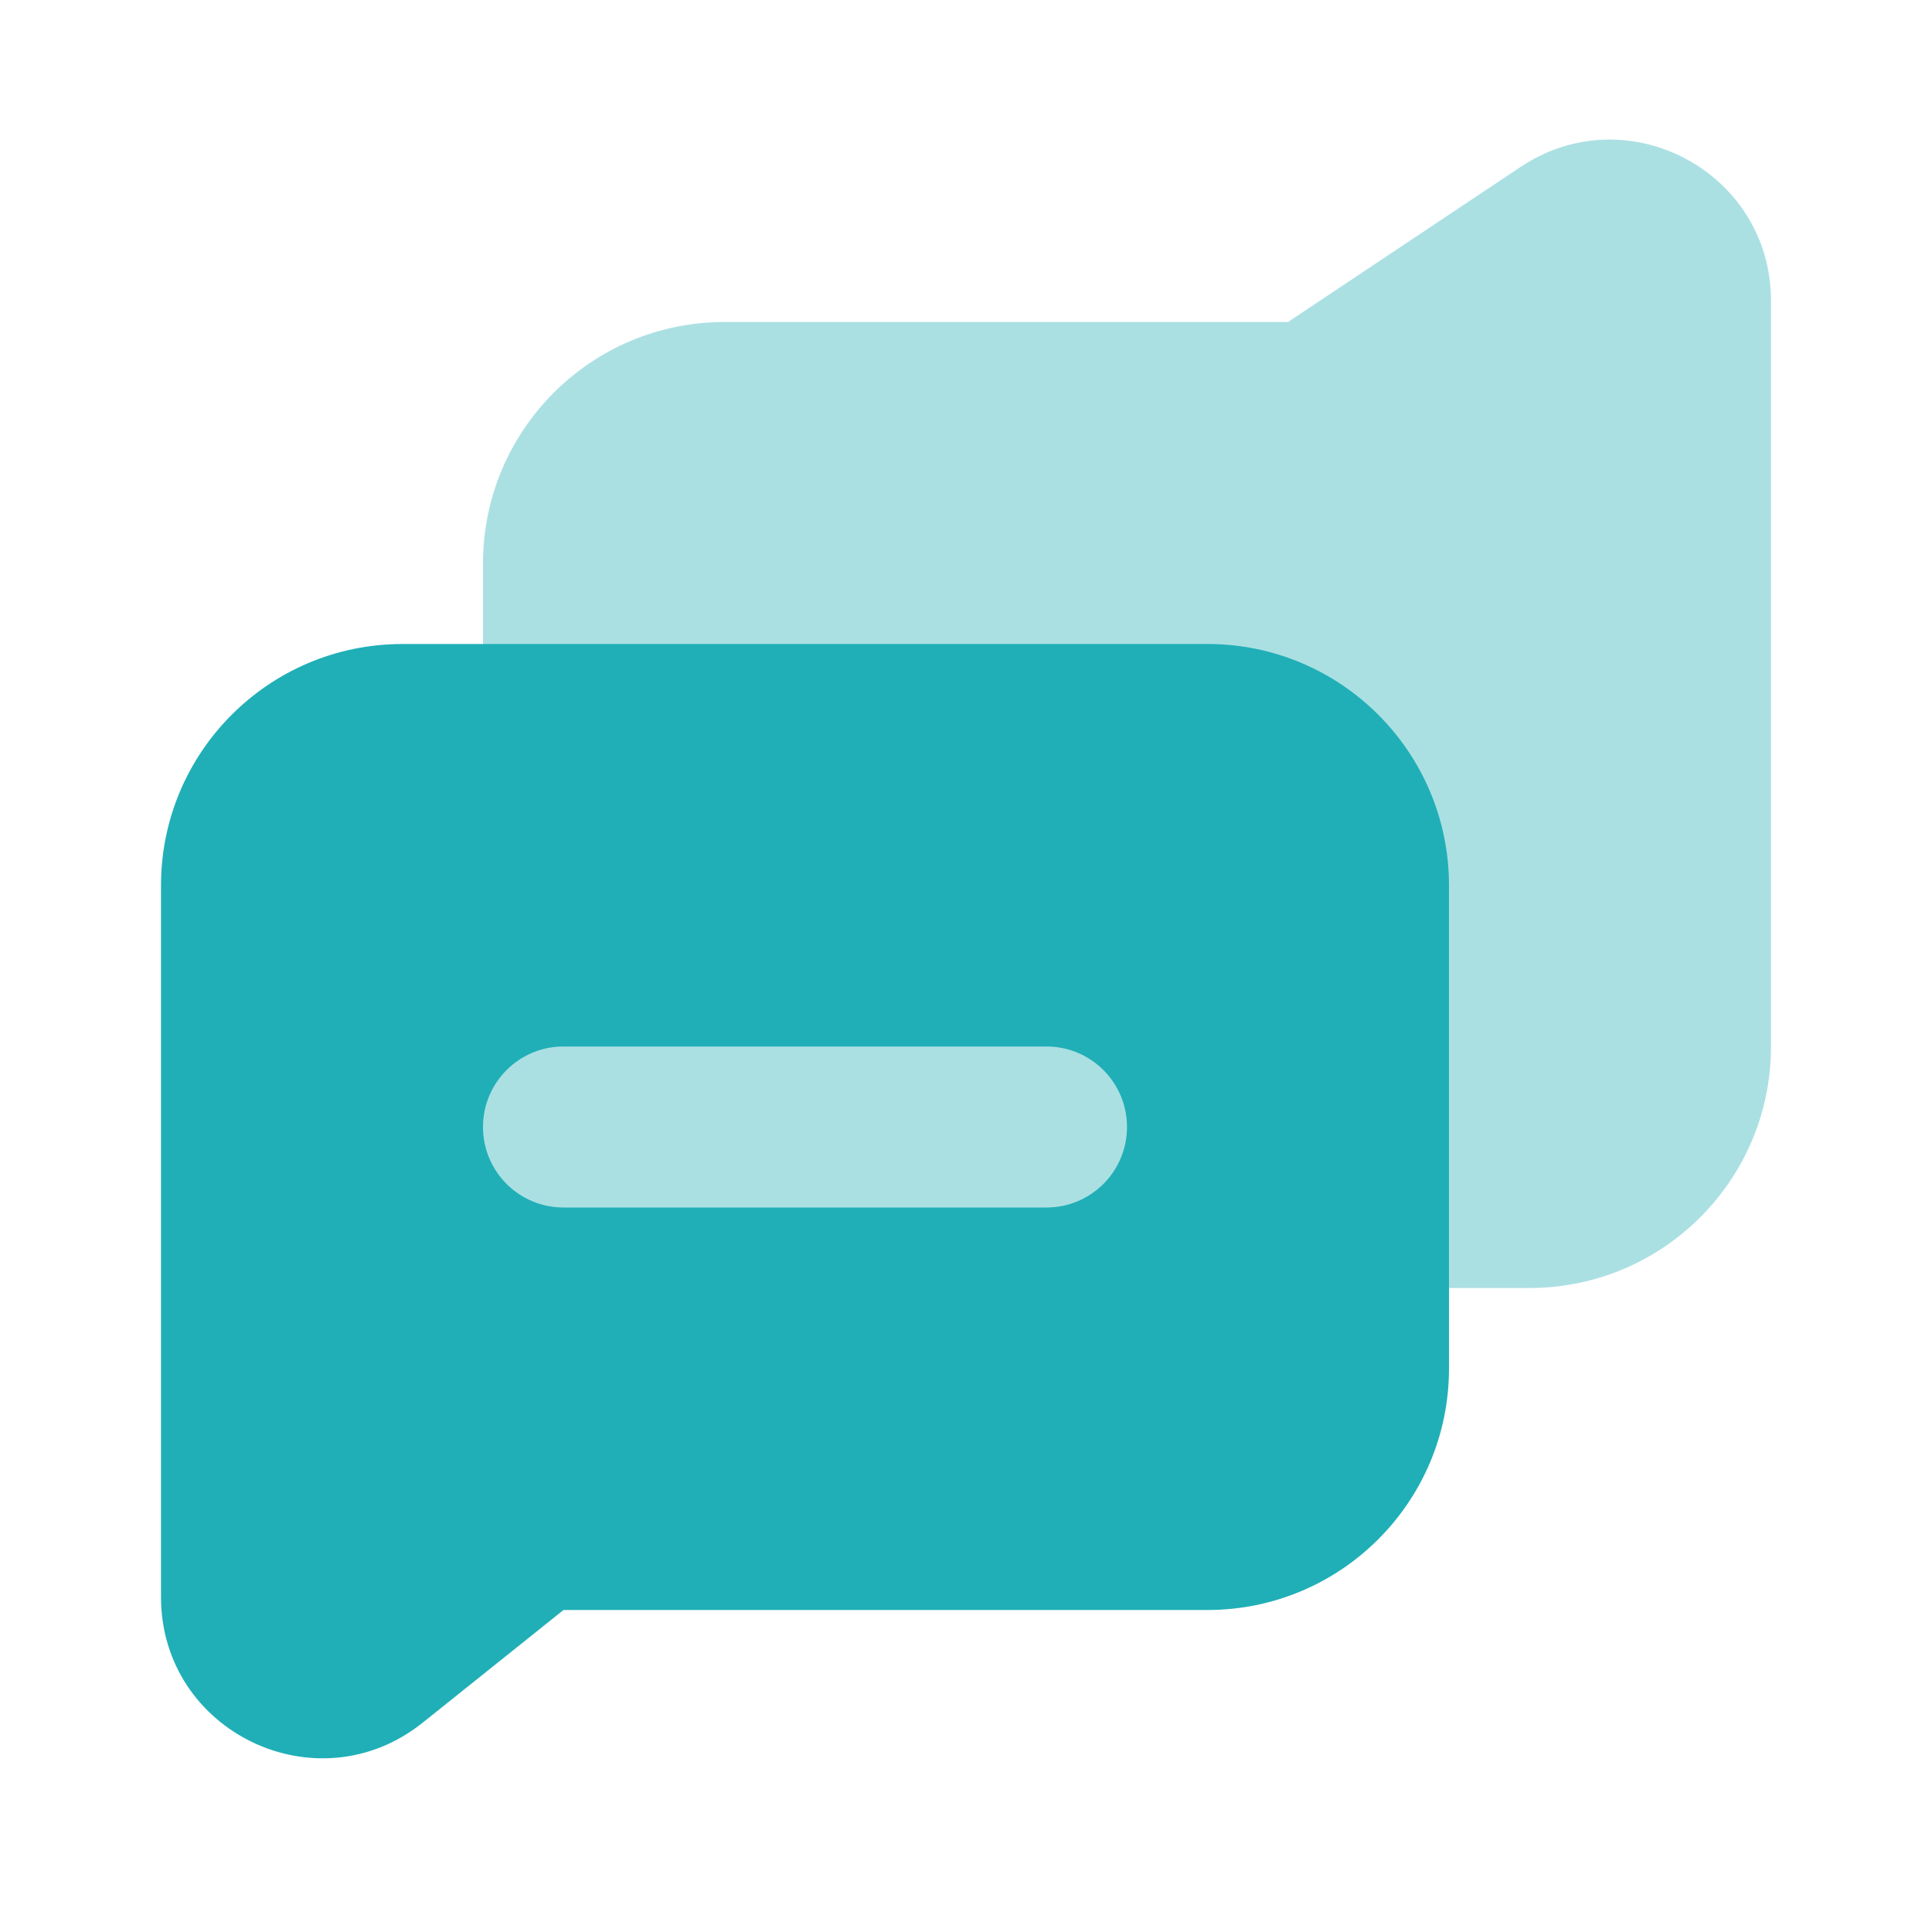
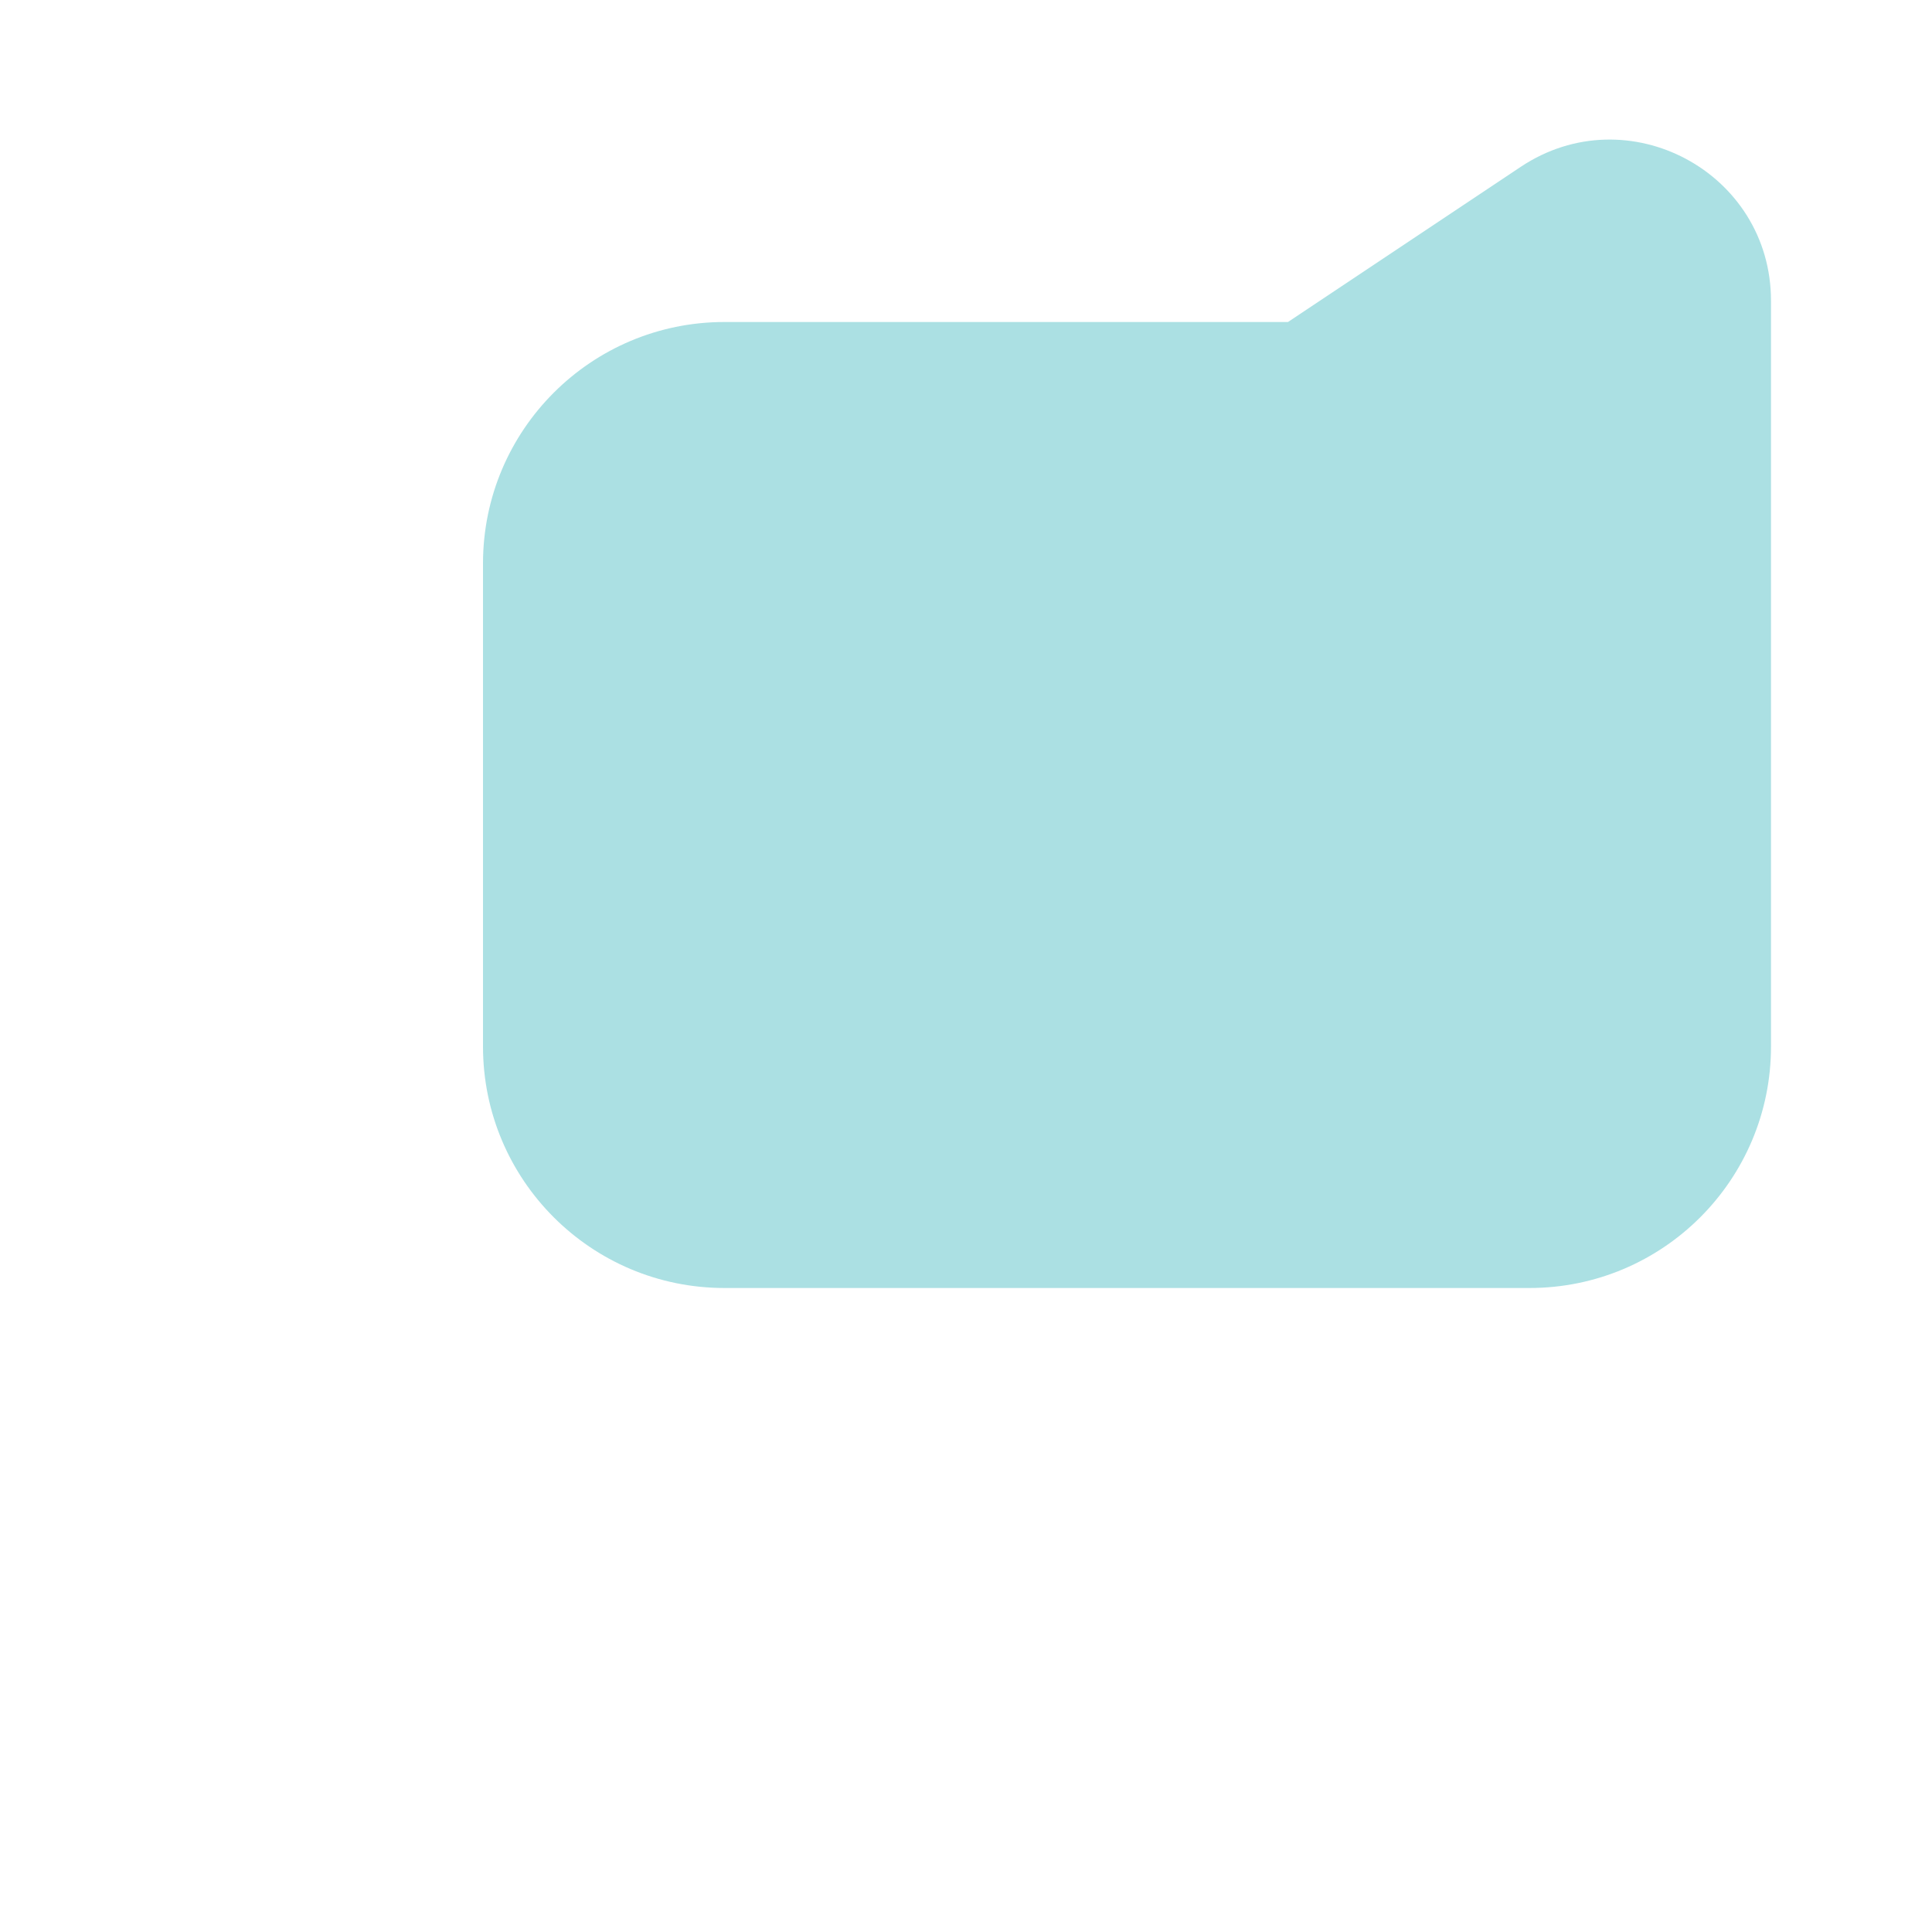
<svg xmlns="http://www.w3.org/2000/svg" width="48" height="48" viewBox="0 0 48 48" fill="none">
  <path d="M44 26C44 29.314 41.314 32 38 32H18C14.686 32 12 29.314 12 26V14C12 10.686 14.686 8 18 8H32L37.781 4.146C40.439 2.374 44 4.279 44 7.474V26Z" fill="#ABE0E3" />
-   <path d="M4 22C4 18.686 6.686 16 10 16H30C33.314 16 36 18.686 36 22V34C36 37.314 33.314 40 30 40H14L10.499 42.801C7.88 44.896 4 43.032 4 39.678V22Z" fill="#20AFB7" />
-   <path fill-rule="evenodd" clip-rule="evenodd" d="M12 28C12 26.895 12.895 26 14 26H26C27.105 26 28 26.895 28 28C28 29.105 27.105 30 26 30H14C12.895 30 12 29.105 12 28Z" fill="#ABE0E3" />
</svg>